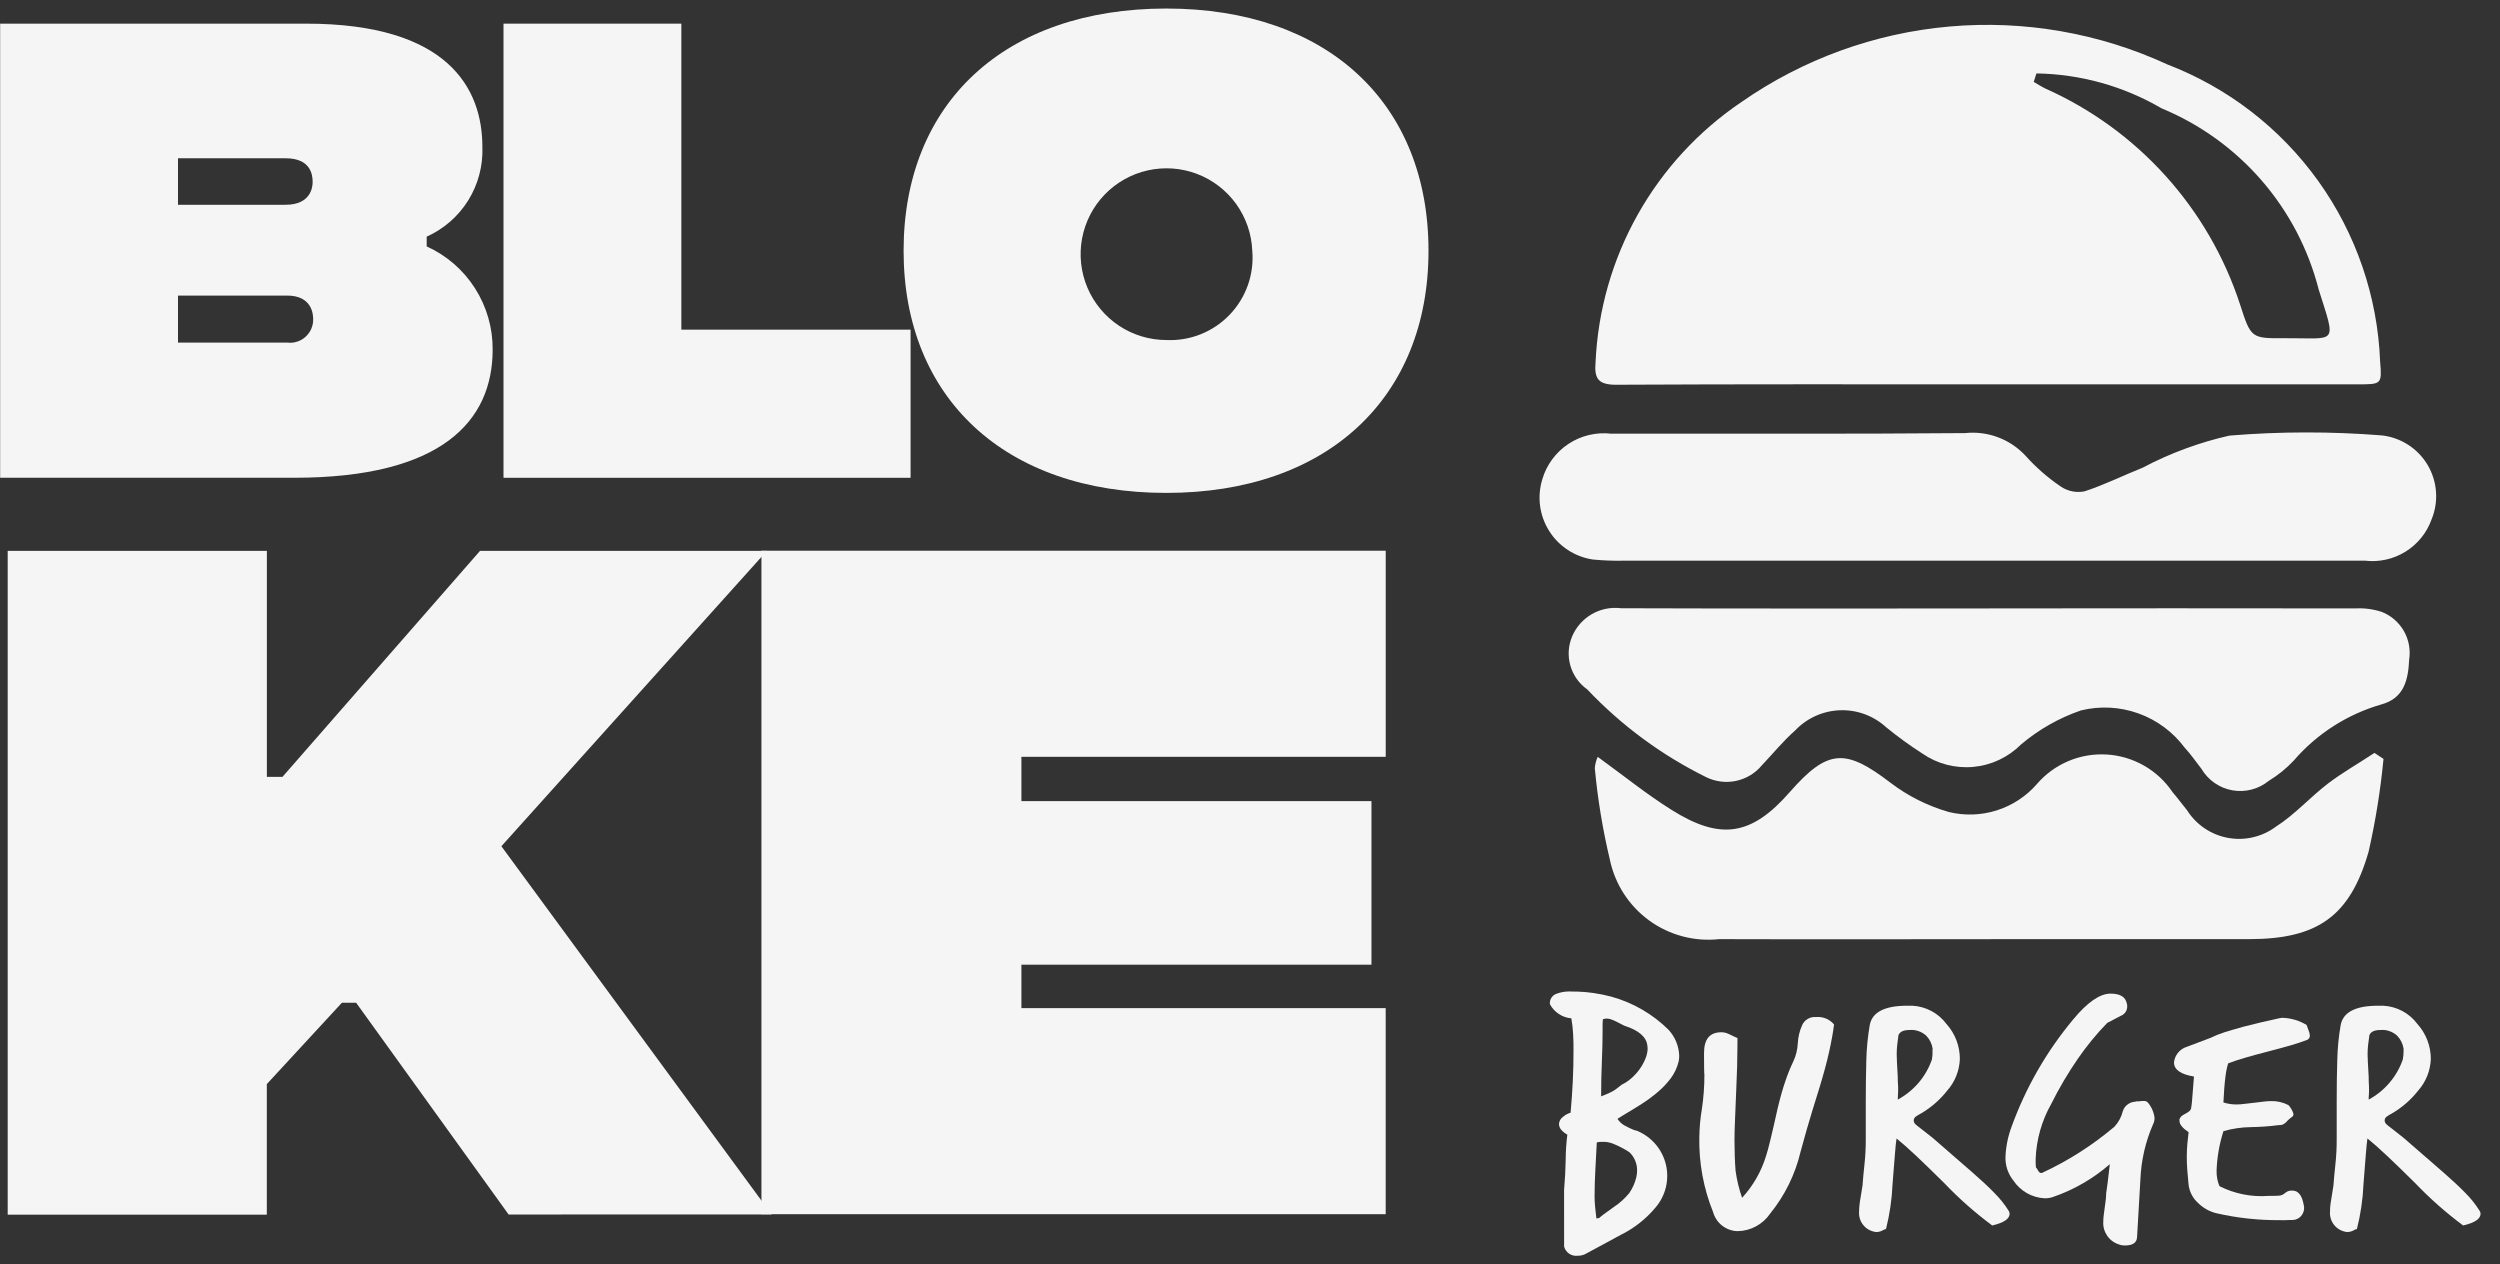
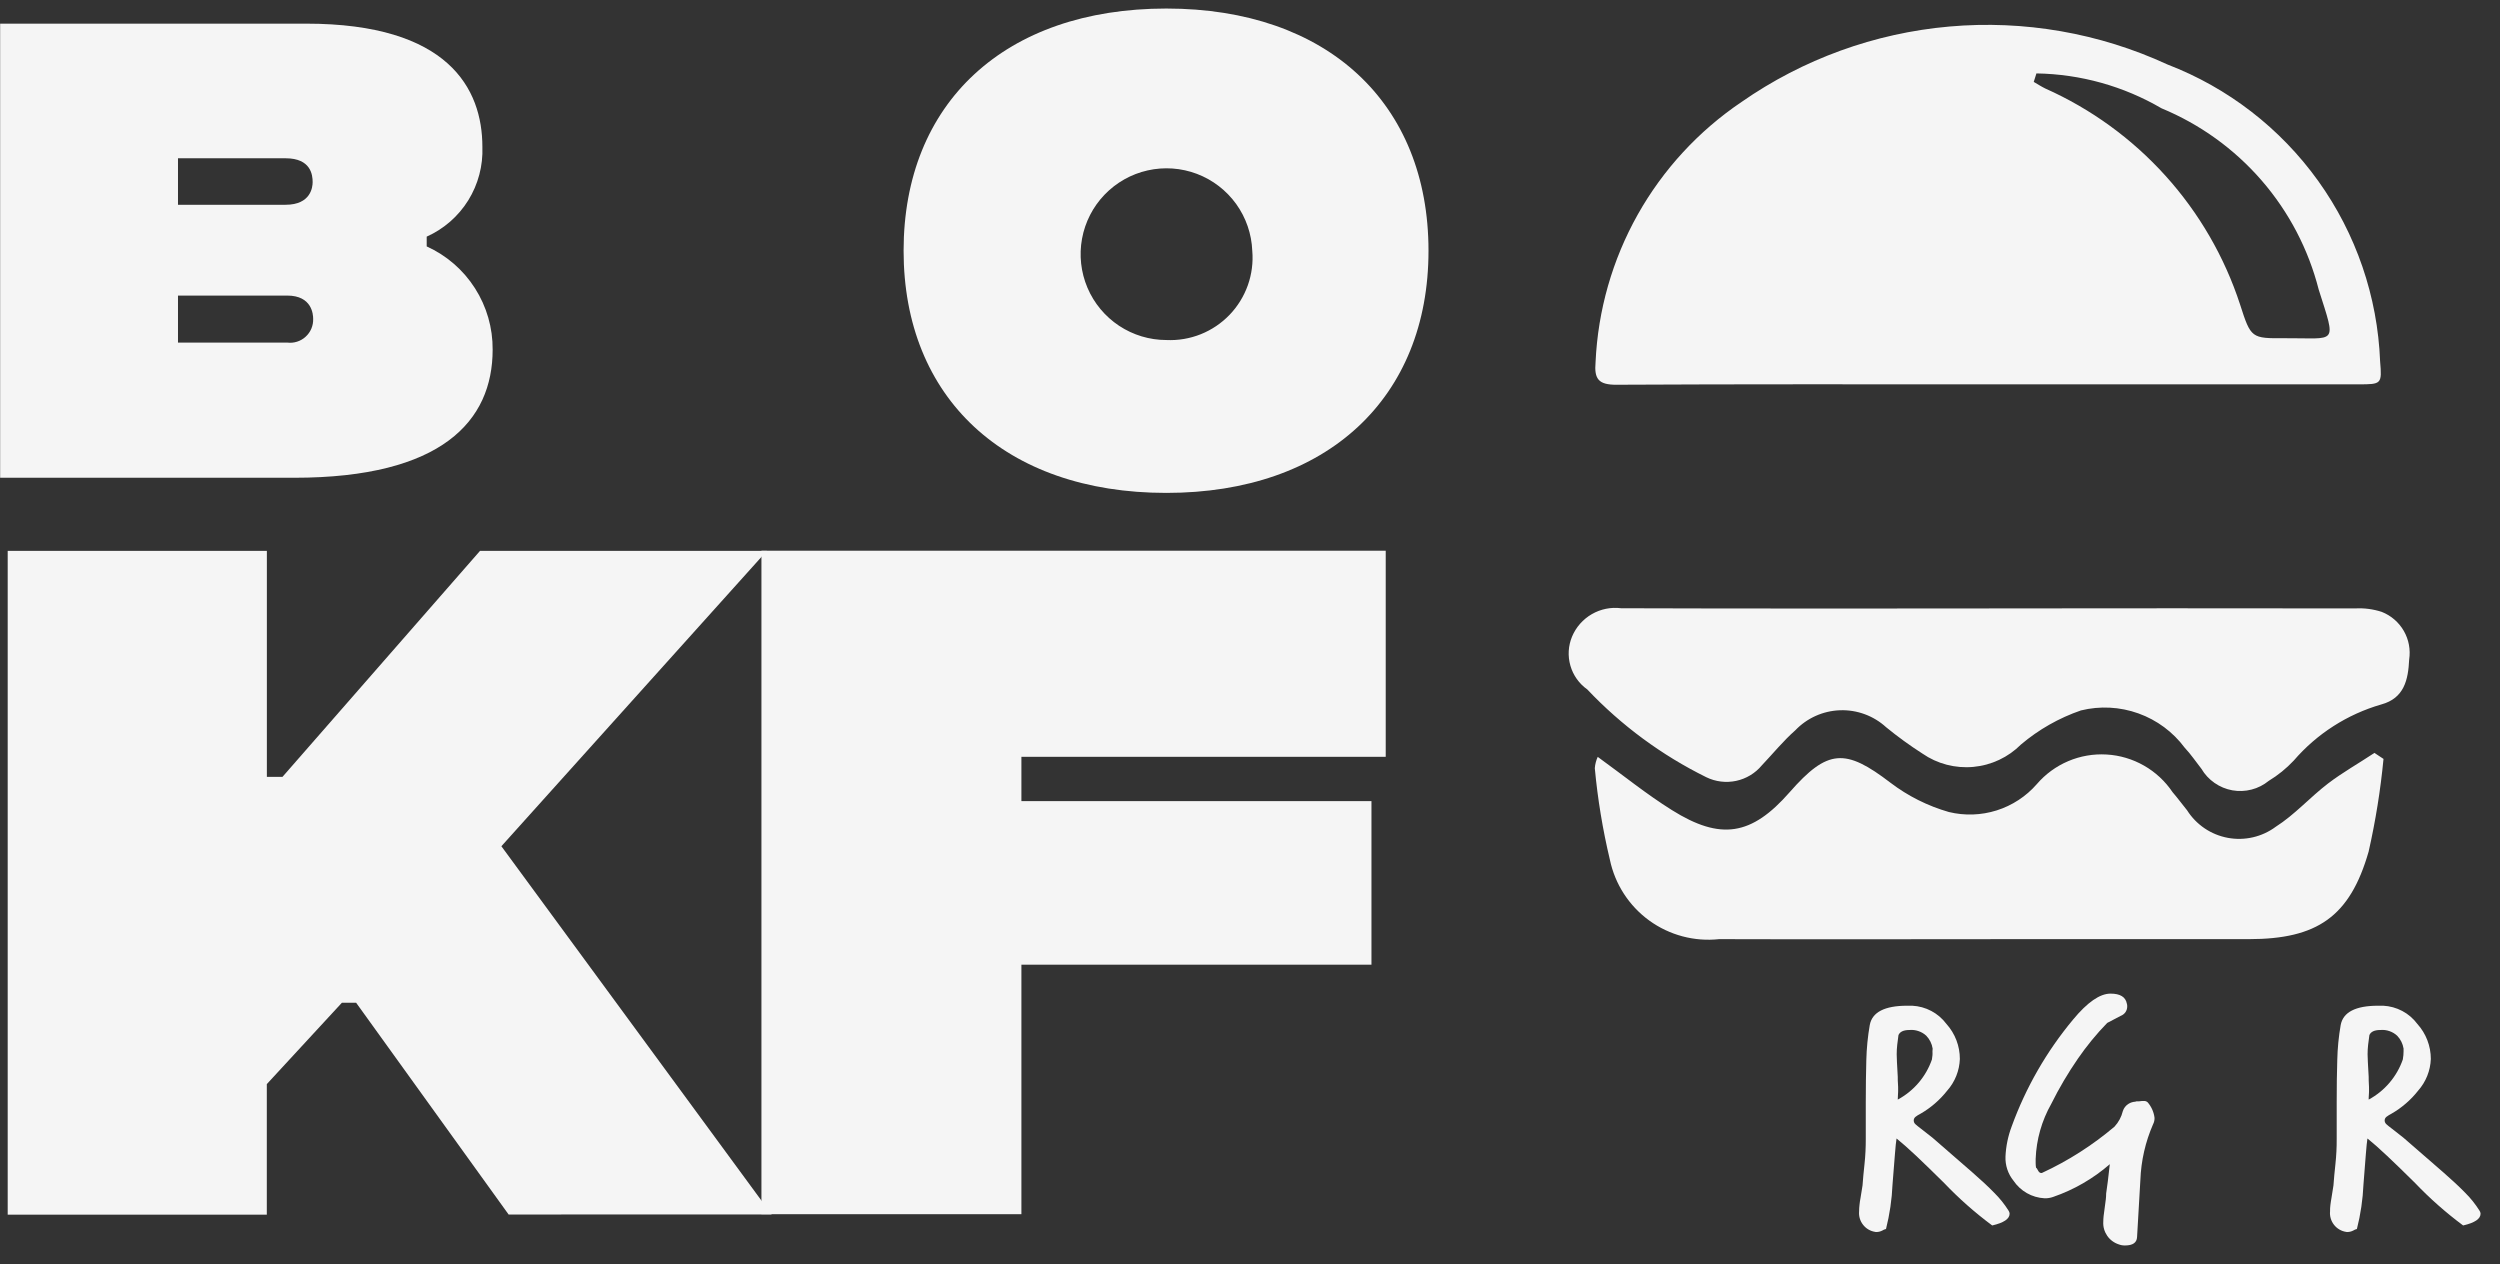
<svg xmlns="http://www.w3.org/2000/svg" width="87" height="44" viewBox="0 0 87 44" fill="none">
  <rect x="0" y="0" width="87" height="44" fill="#333333" stroke="none" />
-   <path d="M54.43 41.417C54.463 41.019 54.482 40.66 54.486 40.342C54.488 40.055 54.508 39.769 54.543 39.485C54.464 39.443 54.394 39.388 54.334 39.321C54.282 39.263 54.253 39.188 54.253 39.109C54.257 39.06 54.272 39.012 54.297 38.97C54.322 38.927 54.356 38.891 54.397 38.863C54.472 38.797 54.561 38.749 54.657 38.722C54.69 38.347 54.716 37.983 54.733 37.631C54.75 37.279 54.758 36.927 54.758 36.576C54.758 36.38 54.758 36.186 54.745 35.995C54.737 35.808 54.716 35.622 54.682 35.438C54.526 35.425 54.376 35.373 54.246 35.286C54.115 35.2 54.009 35.083 53.936 34.944C53.928 34.868 53.946 34.792 53.986 34.727C54.026 34.662 54.086 34.613 54.157 34.586C54.301 34.531 54.453 34.503 54.607 34.503L54.922 34.509C55.098 34.515 55.273 34.53 55.447 34.556C55.66 34.586 55.871 34.629 56.079 34.685C56.831 34.893 57.516 35.291 58.07 35.841C58.296 36.089 58.426 36.409 58.437 36.744C58.437 36.778 58.435 36.811 58.431 36.844C58.431 36.879 58.421 36.916 58.412 36.956C58.362 37.159 58.272 37.35 58.147 37.519C58.016 37.694 57.865 37.855 57.697 37.997C57.52 38.149 57.333 38.287 57.136 38.413C56.932 38.542 56.726 38.67 56.515 38.794L56.288 38.935C56.348 39.03 56.43 39.108 56.527 39.163C56.634 39.222 56.744 39.275 56.856 39.322L56.983 39.358C57.229 39.462 57.447 39.623 57.62 39.827C57.792 40.031 57.914 40.273 57.975 40.533C58.036 40.794 58.034 41.065 57.971 41.324C57.907 41.584 57.782 41.825 57.608 42.027C57.282 42.416 56.88 42.734 56.426 42.961L55.213 43.617C55.122 43.673 55.016 43.702 54.909 43.699C54.804 43.714 54.698 43.689 54.61 43.631C54.522 43.572 54.459 43.484 54.431 43.383L54.43 41.417ZM55.643 42.391C55.736 42.311 55.825 42.243 55.908 42.186C55.993 42.126 56.078 42.067 56.162 42.003C56.365 41.87 56.546 41.705 56.7 41.517C56.816 41.348 56.899 41.159 56.946 40.96C56.954 40.92 56.96 40.88 56.965 40.84C56.97 40.801 56.971 40.757 56.971 40.721C56.971 40.605 56.947 40.49 56.902 40.383C56.856 40.276 56.789 40.18 56.706 40.099C56.538 39.989 56.36 39.895 56.175 39.817C56.074 39.773 55.967 39.746 55.858 39.736H55.719C55.668 39.736 55.617 39.743 55.568 39.758C55.551 40.111 55.534 40.435 55.517 40.733C55.501 41.03 55.492 41.327 55.491 41.624C55.491 41.75 55.498 41.873 55.51 41.995C55.522 42.117 55.538 42.251 55.554 42.399L55.643 42.391ZM55.833 38.108C55.875 38.093 55.934 38.067 56.01 38.032C56.08 38 56.148 37.963 56.212 37.92L56.44 37.744C56.564 37.685 56.679 37.608 56.781 37.515C56.887 37.421 56.983 37.315 57.065 37.198C57.145 37.087 57.21 36.967 57.261 36.84C57.31 36.726 57.336 36.605 57.338 36.481C57.337 36.462 57.335 36.442 57.332 36.422C57.328 36.403 57.325 36.384 57.325 36.364C57.283 36.075 57.018 35.852 56.529 35.695C56.511 35.688 56.48 35.672 56.434 35.648C56.389 35.624 56.334 35.598 56.275 35.566C56.216 35.534 56.155 35.507 56.092 35.484C56.046 35.464 55.997 35.452 55.947 35.448C55.923 35.447 55.9 35.447 55.877 35.448L55.783 35.467C55.773 35.533 55.769 35.599 55.77 35.666V35.888C55.77 36.201 55.761 36.552 55.745 36.939C55.728 37.326 55.719 37.731 55.719 38.153L55.833 38.108Z" fill="#F5F5F5" />
-   <path d="M60.462 36.465C60.462 36.841 60.449 37.314 60.423 37.884C60.407 38.307 60.392 38.666 60.379 38.96C60.366 39.256 60.36 39.495 60.36 39.677C60.36 40.076 60.373 40.431 60.398 40.744C60.442 41.064 60.518 41.379 60.625 41.683C61.011 41.263 61.297 40.762 61.462 40.216C61.497 40.114 61.547 39.926 61.615 39.647C61.683 39.369 61.766 39.004 61.867 38.55C61.952 38.197 62.039 37.886 62.133 37.616C62.211 37.382 62.304 37.153 62.411 36.93C62.501 36.735 62.552 36.524 62.563 36.309C62.574 36.09 62.625 35.875 62.715 35.675C62.755 35.584 62.823 35.508 62.909 35.458C62.994 35.407 63.094 35.385 63.193 35.393C63.311 35.382 63.431 35.4 63.541 35.444C63.651 35.489 63.749 35.56 63.825 35.651C63.791 35.925 63.734 36.242 63.654 36.602C63.574 36.962 63.462 37.376 63.319 37.846C63.125 38.464 62.975 38.957 62.87 39.324C62.765 39.692 62.695 39.942 62.661 40.075C62.475 40.866 62.112 41.605 61.6 42.235C61.473 42.421 61.304 42.573 61.105 42.679C60.907 42.785 60.686 42.842 60.462 42.844C60.267 42.838 60.081 42.77 59.928 42.65C59.776 42.53 59.666 42.364 59.614 42.176C59.282 41.352 59.12 40.471 59.136 39.583C59.141 39.252 59.17 38.922 59.225 38.597C59.285 38.197 59.315 37.793 59.313 37.388C59.305 37.388 59.3 37.142 59.3 36.648C59.3 36.154 59.503 35.922 59.907 35.922C59.993 35.923 60.077 35.944 60.154 35.98C60.243 36.02 60.334 36.063 60.426 36.109C60.433 36.109 60.439 36.111 60.445 36.115C60.451 36.117 60.458 36.117 60.464 36.115L60.462 36.465Z" fill="#F5F5F5" />
  <path d="M64.816 41.254C64.832 41.027 64.856 40.776 64.885 40.509C64.916 40.218 64.93 39.926 64.929 39.634V38.355C64.929 37.816 64.936 37.326 64.948 36.889C64.958 36.48 64.998 36.072 65.068 35.669C65.151 35.223 65.587 34.999 66.369 34.999H66.546C66.779 35.011 67.006 35.073 67.212 35.183C67.417 35.292 67.596 35.446 67.736 35.633C68.037 35.967 68.204 36.402 68.203 36.853C68.188 37.261 68.032 37.651 67.761 37.956C67.507 38.278 67.194 38.55 66.838 38.755C66.775 38.785 66.716 38.822 66.661 38.865C66.642 38.88 66.627 38.898 66.616 38.918C66.605 38.939 66.599 38.962 66.598 38.985C66.597 39.01 66.602 39.035 66.611 39.059C66.621 39.082 66.635 39.103 66.654 39.12C66.692 39.156 66.758 39.209 66.85 39.279L67.255 39.596L68.658 40.816C68.945 41.066 69.194 41.298 69.404 41.514C69.592 41.7 69.757 41.907 69.898 42.13C69.92 42.161 69.933 42.198 69.935 42.236C69.935 42.416 69.733 42.553 69.329 42.646C68.73 42.202 68.17 41.707 67.656 41.168C67.276 40.792 66.952 40.477 66.683 40.223C66.412 39.969 66.185 39.768 66 39.619C65.983 39.72 65.963 39.904 65.943 40.171C65.921 40.436 65.894 40.785 65.86 41.215C65.838 41.74 65.761 42.261 65.633 42.769C65.588 42.779 65.545 42.797 65.506 42.822C65.444 42.855 65.375 42.873 65.304 42.874C65.296 42.876 65.288 42.876 65.279 42.874C65.271 42.871 65.262 42.869 65.253 42.869C65.086 42.843 64.936 42.754 64.833 42.62C64.729 42.487 64.681 42.319 64.697 42.151C64.697 42.079 64.702 42.006 64.71 41.934C64.718 41.85 64.731 41.766 64.747 41.683L64.816 41.254ZM67.256 36.49C67.23 36.322 67.152 36.166 67.035 36.044C66.957 35.971 66.864 35.916 66.762 35.882C66.661 35.847 66.554 35.834 66.447 35.844C66.245 35.844 66.119 35.903 66.067 36.02C66.05 36.13 66.036 36.241 66.024 36.355C66.011 36.466 66.005 36.577 66.005 36.689C66.005 36.79 66.017 37.053 66.042 37.476C66.042 37.562 66.042 37.639 66.049 37.715C66.056 37.79 66.055 37.852 66.055 37.914C66.055 37.976 66.055 38.034 66.049 38.102C66.043 38.17 66.042 38.221 66.042 38.266C66.599 37.966 67.024 37.468 67.231 36.87C67.24 36.816 67.246 36.764 67.25 36.718C67.255 36.671 67.25 36.628 67.25 36.589L67.256 36.49Z" fill="#F5F5F5" />
  <path d="M74.37 43.048C74.361 43.244 74.222 43.342 73.952 43.342C73.879 43.344 73.806 43.332 73.738 43.306C73.573 43.254 73.43 43.149 73.331 43.006C73.233 42.864 73.184 42.693 73.194 42.52C73.195 42.452 73.198 42.384 73.206 42.316C73.214 42.233 73.227 42.137 73.244 42.027C73.261 41.917 73.274 41.822 73.282 41.739C73.29 41.672 73.294 41.603 73.294 41.535C73.312 41.425 73.33 41.284 73.352 41.112C73.373 40.94 73.396 40.74 73.421 40.514C72.843 41.017 72.173 41.404 71.449 41.653C71.352 41.688 71.249 41.704 71.145 41.7C70.931 41.688 70.722 41.627 70.536 41.521C70.349 41.415 70.19 41.267 70.07 41.089C69.877 40.851 69.778 40.551 69.791 40.245C69.807 39.888 69.88 39.535 70.006 39.201C70.498 37.846 71.221 36.588 72.143 35.481C72.641 34.879 73.075 34.578 73.446 34.578C73.782 34.578 73.972 34.694 74.015 34.929C74.025 34.959 74.029 34.991 74.027 35.023C74.028 35.095 74.006 35.165 73.966 35.224C73.925 35.282 73.867 35.327 73.8 35.352L73.331 35.598C72.958 35.981 72.618 36.396 72.314 36.837C71.967 37.34 71.656 37.867 71.384 38.414C71.053 38.999 70.866 39.655 70.841 40.327V40.48C70.841 40.531 70.846 40.582 70.854 40.633C70.87 40.64 70.893 40.673 70.923 40.732C70.953 40.79 70.989 40.82 71.031 40.82C71.037 40.822 71.043 40.822 71.05 40.82C71.055 40.816 71.062 40.814 71.069 40.814C71.976 40.394 72.822 39.853 73.585 39.207C73.726 39.054 73.826 38.868 73.875 38.666C73.908 38.561 73.978 38.472 74.071 38.414C74.143 38.369 74.225 38.343 74.31 38.339C74.325 38.329 74.343 38.325 74.361 38.327H74.43C74.466 38.326 74.502 38.322 74.537 38.315H74.601C74.626 38.312 74.651 38.315 74.675 38.323C74.699 38.331 74.721 38.344 74.74 38.362C74.871 38.514 74.954 38.702 74.978 38.902C74.98 38.979 74.963 39.056 74.927 39.124C74.66 39.736 74.51 40.393 74.485 41.061L74.37 43.048Z" fill="#F5F5F5" />
-   <path d="M75.845 38.954C75.862 38.884 75.925 38.821 76.034 38.766C76.16 38.703 76.232 38.647 76.249 38.579C76.267 38.474 76.28 38.367 76.287 38.261C76.304 38.082 76.325 37.815 76.35 37.464C75.887 37.386 75.655 37.224 75.655 36.971C75.668 36.848 75.717 36.731 75.795 36.635C75.874 36.539 75.979 36.468 76.097 36.431L76.906 36.126C77.078 36.043 77.255 35.972 77.437 35.914C77.632 35.852 77.847 35.795 78.082 35.727C78.293 35.672 78.5 35.622 78.701 35.574L79.322 35.434C79.372 35.422 79.423 35.419 79.474 35.422C79.755 35.438 80.028 35.523 80.27 35.669C80.278 35.7 80.3 35.758 80.333 35.844C80.36 35.904 80.377 35.967 80.383 36.032C80.385 36.063 80.378 36.094 80.362 36.122C80.347 36.149 80.323 36.171 80.295 36.185C80.135 36.247 79.942 36.312 79.714 36.379C79.486 36.444 79.22 36.517 78.917 36.595C78.613 36.672 78.348 36.747 78.121 36.812C77.894 36.878 77.699 36.944 77.539 37.006C77.493 37.162 77.461 37.322 77.444 37.484C77.414 37.711 77.392 38.005 77.375 38.365C77.526 38.414 77.683 38.438 77.842 38.435C77.924 38.434 78.007 38.428 78.088 38.417L78.436 38.377L78.784 38.335C78.866 38.325 78.948 38.319 79.03 38.318C79.241 38.312 79.45 38.36 79.638 38.458C79.719 38.545 79.779 38.65 79.814 38.764C79.814 38.792 79.805 38.819 79.79 38.842C79.774 38.865 79.752 38.883 79.726 38.893L79.67 38.94C79.627 38.976 79.587 39.017 79.55 39.059C79.518 39.093 79.479 39.119 79.435 39.136C79.391 39.152 79.344 39.158 79.298 39.154C78.975 39.196 78.65 39.219 78.324 39.224C78.003 39.228 77.684 39.275 77.376 39.364C77.234 39.809 77.153 40.271 77.137 40.737C77.132 40.923 77.166 41.107 77.237 41.278C77.764 41.545 78.355 41.662 78.944 41.617C79.004 41.617 79.064 41.617 79.115 41.617C79.166 41.617 79.235 41.61 79.299 41.61C79.379 41.606 79.454 41.575 79.514 41.523C79.567 41.474 79.633 41.444 79.703 41.434C79.716 41.437 79.729 41.437 79.742 41.434C79.754 41.432 79.767 41.432 79.78 41.434C79.982 41.434 80.112 41.602 80.171 41.939C80.171 41.954 80.173 41.97 80.178 41.985C80.181 42.001 80.183 42.016 80.184 42.032C80.185 42.138 80.147 42.241 80.076 42.32C80.04 42.361 79.997 42.393 79.948 42.417C79.899 42.44 79.846 42.453 79.792 42.455C79.716 42.455 79.64 42.455 79.565 42.461C79.489 42.467 79.413 42.461 79.336 42.461C78.596 42.467 77.858 42.387 77.137 42.222C76.893 42.164 76.67 42.04 76.492 41.863C76.309 41.699 76.193 41.474 76.163 41.23C76.146 41.058 76.132 40.893 76.119 40.736C76.106 40.58 76.1 40.423 76.1 40.268C76.1 40.112 76.107 39.961 76.119 39.815C76.131 39.669 76.146 39.533 76.163 39.399C75.953 39.258 75.847 39.129 75.847 39.011L75.845 38.954Z" fill="#F5F5F5" />
  <path d="M81.204 41.254C81.221 41.027 81.243 40.776 81.273 40.509C81.304 40.218 81.319 39.926 81.317 39.634V38.355C81.317 37.816 81.323 37.326 81.337 36.889C81.346 36.48 81.386 36.072 81.456 35.669C81.541 35.222 81.975 34.999 82.759 34.999H82.936C83.168 35.011 83.395 35.073 83.601 35.183C83.806 35.292 83.985 35.446 84.124 35.633C84.426 35.967 84.593 36.402 84.593 36.853C84.577 37.261 84.421 37.65 84.15 37.956C83.896 38.279 83.582 38.55 83.226 38.755C83.164 38.786 83.105 38.823 83.049 38.865C83.031 38.88 83.016 38.898 83.004 38.918C82.994 38.939 82.987 38.962 82.986 38.985C82.985 39.011 82.99 39.036 83 39.059C83.01 39.082 83.025 39.103 83.043 39.12C83.082 39.156 83.146 39.209 83.24 39.279L83.644 39.596L85.048 40.816C85.334 41.066 85.583 41.298 85.794 41.514C85.981 41.7 86.146 41.907 86.286 42.13C86.309 42.161 86.322 42.198 86.324 42.236C86.324 42.416 86.122 42.553 85.717 42.646C85.119 42.202 84.559 41.707 84.044 41.168C83.665 40.792 83.34 40.477 83.07 40.223C82.801 39.969 82.573 39.768 82.387 39.619C82.371 39.72 82.351 39.904 82.331 40.171C82.311 40.437 82.282 40.785 82.249 41.215C82.226 41.74 82.15 42.261 82.02 42.769C81.976 42.78 81.933 42.797 81.895 42.822C81.832 42.855 81.763 42.873 81.692 42.874C81.683 42.876 81.675 42.876 81.667 42.874C81.659 42.871 81.65 42.869 81.641 42.869C81.475 42.843 81.324 42.754 81.221 42.62C81.118 42.487 81.069 42.319 81.086 42.151C81.086 42.089 81.086 42.016 81.098 41.934C81.11 41.851 81.119 41.768 81.136 41.683L81.204 41.254ZM83.644 36.49C83.617 36.322 83.54 36.166 83.422 36.044C83.344 35.971 83.251 35.916 83.15 35.882C83.049 35.847 82.942 35.834 82.835 35.844C82.632 35.844 82.507 35.903 82.455 36.02C82.439 36.13 82.424 36.241 82.411 36.355C82.398 36.466 82.392 36.577 82.392 36.689C82.392 36.79 82.405 37.053 82.43 37.476C82.43 37.562 82.43 37.639 82.436 37.715C82.442 37.79 82.442 37.852 82.442 37.914C82.442 37.976 82.442 38.034 82.436 38.102C82.43 38.17 82.43 38.221 82.43 38.266C82.987 37.965 83.411 37.467 83.618 36.87C83.627 36.816 83.633 36.764 83.638 36.718C83.642 36.675 83.644 36.632 83.644 36.589V36.49Z" fill="#F5F5F5" />
  <path d="M56.258 13.39C55.637 13.39 55.471 13.202 55.526 12.597C55.608 10.798 56.109 9.042 56.991 7.471C57.873 5.9 59.11 4.558 60.603 3.55C62.745 2.058 65.24 1.152 67.84 0.923C70.44 0.694 73.055 1.149 75.425 2.243C77.534 3.053 79.36 4.463 80.676 6.3C81.992 8.138 82.74 10.32 82.828 12.578C82.896 13.369 82.875 13.375 82.073 13.375H69.197C64.884 13.375 60.57 13.366 56.258 13.389M71.174 3.079C72.767 3.789 74.193 4.824 75.361 6.119C76.529 7.413 77.412 8.938 77.954 10.595C78.333 11.775 78.344 11.778 79.521 11.77C81.327 11.757 81.314 12.042 80.692 10.081C80.334 8.676 79.653 7.374 78.703 6.278C77.754 5.183 76.561 4.324 75.221 3.769C73.899 2.997 72.4 2.579 70.868 2.555L70.774 2.85C70.907 2.927 71.036 3.011 71.174 3.079Z" fill="#F5F5F5" />
  <path d="M69.222 21.175C64.953 21.175 60.683 21.182 56.415 21.167C56.062 21.122 55.704 21.194 55.396 21.372C55.087 21.55 54.846 21.824 54.708 22.152C54.574 22.473 54.553 22.831 54.65 23.166C54.746 23.5 54.953 23.792 55.238 23.993C56.427 25.249 57.83 26.283 59.381 27.048C59.703 27.205 60.068 27.249 60.419 27.174C60.769 27.099 61.084 26.909 61.313 26.633C61.699 26.227 62.056 25.785 62.475 25.416C62.883 24.988 63.443 24.737 64.034 24.717C64.626 24.696 65.201 24.909 65.638 25.308C66.04 25.637 66.46 25.942 66.898 26.223C67.416 26.582 68.044 26.746 68.672 26.688C69.3 26.63 69.887 26.354 70.332 25.907C70.947 25.387 71.654 24.985 72.416 24.723C73.079 24.56 73.775 24.596 74.418 24.827C75.061 25.058 75.621 25.473 76.028 26.021C76.242 26.247 76.417 26.51 76.61 26.755C76.725 26.95 76.88 27.117 77.066 27.246C77.251 27.375 77.462 27.463 77.685 27.503C77.907 27.542 78.135 27.534 78.354 27.477C78.573 27.421 78.776 27.317 78.952 27.174C79.272 26.98 79.564 26.743 79.821 26.47C80.626 25.535 81.687 24.856 82.872 24.514C83.665 24.297 83.806 23.659 83.839 22.952C83.891 22.608 83.826 22.256 83.652 21.955C83.478 21.653 83.207 21.42 82.883 21.293C82.587 21.197 82.276 21.156 81.966 21.173C77.717 21.167 73.469 21.167 69.22 21.173L69.222 21.175Z" fill="#F5F5F5" />
  <path d="M82.626 26.204C82.087 26.563 81.524 26.878 81.013 27.268C80.388 27.746 79.853 28.355 79.194 28.773C78.958 28.948 78.688 29.072 78.401 29.138C78.115 29.204 77.817 29.211 77.528 29.157C77.239 29.103 76.964 28.991 76.72 28.826C76.477 28.661 76.269 28.448 76.112 28.2C75.941 27.991 75.782 27.771 75.605 27.567C75.349 27.186 75.009 26.87 74.611 26.643C74.213 26.416 73.768 26.283 73.31 26.257C72.853 26.23 72.395 26.309 71.974 26.488C71.552 26.667 71.177 26.942 70.879 27.29C70.507 27.716 70.024 28.031 69.485 28.202C68.946 28.372 68.37 28.392 67.82 28.258C67.085 28.047 66.396 27.702 65.788 27.239C64.219 26.038 63.603 26.059 62.279 27.57C60.955 29.081 59.879 29.256 58.179 28.189C57.302 27.641 56.493 26.985 55.601 26.339C55.544 26.463 55.51 26.596 55.499 26.733C55.599 27.806 55.774 28.87 56.024 29.919C56.202 30.769 56.69 31.523 57.393 32.034C58.096 32.544 58.964 32.776 59.827 32.682C63.389 32.694 66.951 32.682 70.513 32.682H78.261C80.637 32.682 81.777 31.903 82.428 29.637C82.669 28.573 82.842 27.495 82.946 26.41L82.627 26.199" fill="#F5F5F5" />
-   <path d="M69.175 19.511C73.55 19.511 77.925 19.511 82.299 19.511C82.791 19.57 83.288 19.46 83.709 19.199C84.131 18.939 84.451 18.543 84.618 18.077C84.744 17.772 84.797 17.442 84.773 17.113C84.749 16.785 84.65 16.466 84.482 16.182C84.314 15.899 84.082 15.658 83.805 15.479C83.528 15.301 83.214 15.188 82.886 15.152C81.122 15.012 79.348 15.014 77.584 15.159C76.531 15.397 75.514 15.773 74.56 16.278C73.884 16.547 73.23 16.875 72.54 17.099C72.398 17.127 72.253 17.127 72.111 17.098C71.969 17.07 71.835 17.013 71.716 16.932C71.267 16.628 70.857 16.27 70.495 15.867C70.229 15.578 69.9 15.356 69.533 15.218C69.166 15.08 68.772 15.03 68.382 15.072C64.279 15.108 60.174 15.085 56.071 15.092C55.547 15.032 55.019 15.158 54.58 15.449C54.141 15.74 53.819 16.177 53.671 16.683C53.58 16.982 53.554 17.298 53.595 17.608C53.637 17.918 53.745 18.215 53.912 18.479C54.078 18.744 54.3 18.969 54.562 19.14C54.824 19.311 55.12 19.424 55.429 19.471C55.782 19.505 56.136 19.519 56.49 19.512C60.719 19.512 64.948 19.512 69.177 19.512L69.175 19.511Z" fill="#F5F5F5" />
  <path d="M17.144 12.168C17.144 14.651 15.376 16.626 10.239 16.626H0.005V0.823H10.654C15.601 0.823 16.787 3.081 16.787 5.113C16.812 5.768 16.641 6.414 16.296 6.971C15.95 7.527 15.447 7.967 14.849 8.235V8.575C15.538 8.887 16.122 9.393 16.529 10.031C16.937 10.669 17.15 11.411 17.144 12.168ZM6.194 5.508V7.126H9.939C10.822 7.126 10.88 6.505 10.88 6.336C10.88 6.091 10.822 5.508 9.939 5.508H6.194ZM10.898 11.095C10.898 10.945 10.861 10.286 9.995 10.286H6.194V11.922H9.995C10.111 11.937 10.228 11.926 10.339 11.89C10.45 11.855 10.552 11.796 10.637 11.717C10.723 11.639 10.791 11.542 10.836 11.435C10.881 11.328 10.902 11.212 10.898 11.095Z" fill="#F5F5F5" />
-   <path d="M17.522 0.823H23.711V11.472H31.688V16.627H17.522V0.823Z" fill="#F5F5F5" />
  <path d="M31.445 8.726C31.445 3.586 34.963 0.297 40.588 0.297C46.195 0.297 49.712 3.59 49.712 8.726C49.712 13.842 46.195 17.153 40.588 17.153C34.963 17.153 31.445 13.842 31.445 8.726ZM43.579 8.726C43.556 8.14 43.361 7.575 43.019 7.099C42.676 6.624 42.202 6.259 41.654 6.051C41.107 5.844 40.51 5.801 39.938 5.93C39.367 6.058 38.846 6.352 38.44 6.774C38.034 7.196 37.761 7.728 37.655 8.305C37.549 8.881 37.615 9.475 37.844 10.015C38.073 10.554 38.456 11.013 38.944 11.337C39.433 11.66 40.005 11.833 40.591 11.833C40.999 11.852 41.406 11.783 41.785 11.632C42.164 11.48 42.506 11.25 42.789 10.956C43.072 10.662 43.288 10.31 43.425 9.926C43.561 9.541 43.614 9.132 43.579 8.726Z" fill="#F5F5F5" />
  <path d="M17.7 42.265L12.393 34.895H11.898L9.285 37.727V42.27H0.268V19.17H9.287V27.035H9.83L16.705 19.17H26.688L17.448 29.449L26.853 42.263L17.7 42.265Z" fill="#F5F5F5" />
-   <path d="M26.498 19.165H48.223V26.337H35.545V27.879H47.727V33.571H35.545V35.083H48.222V42.254H26.498V19.165Z" fill="#F5F5F5" />
+   <path d="M26.498 19.165H48.223V26.337H35.545V27.879H47.727V33.571H35.545V35.083V42.254H26.498V19.165Z" fill="#F5F5F5" />
</svg>